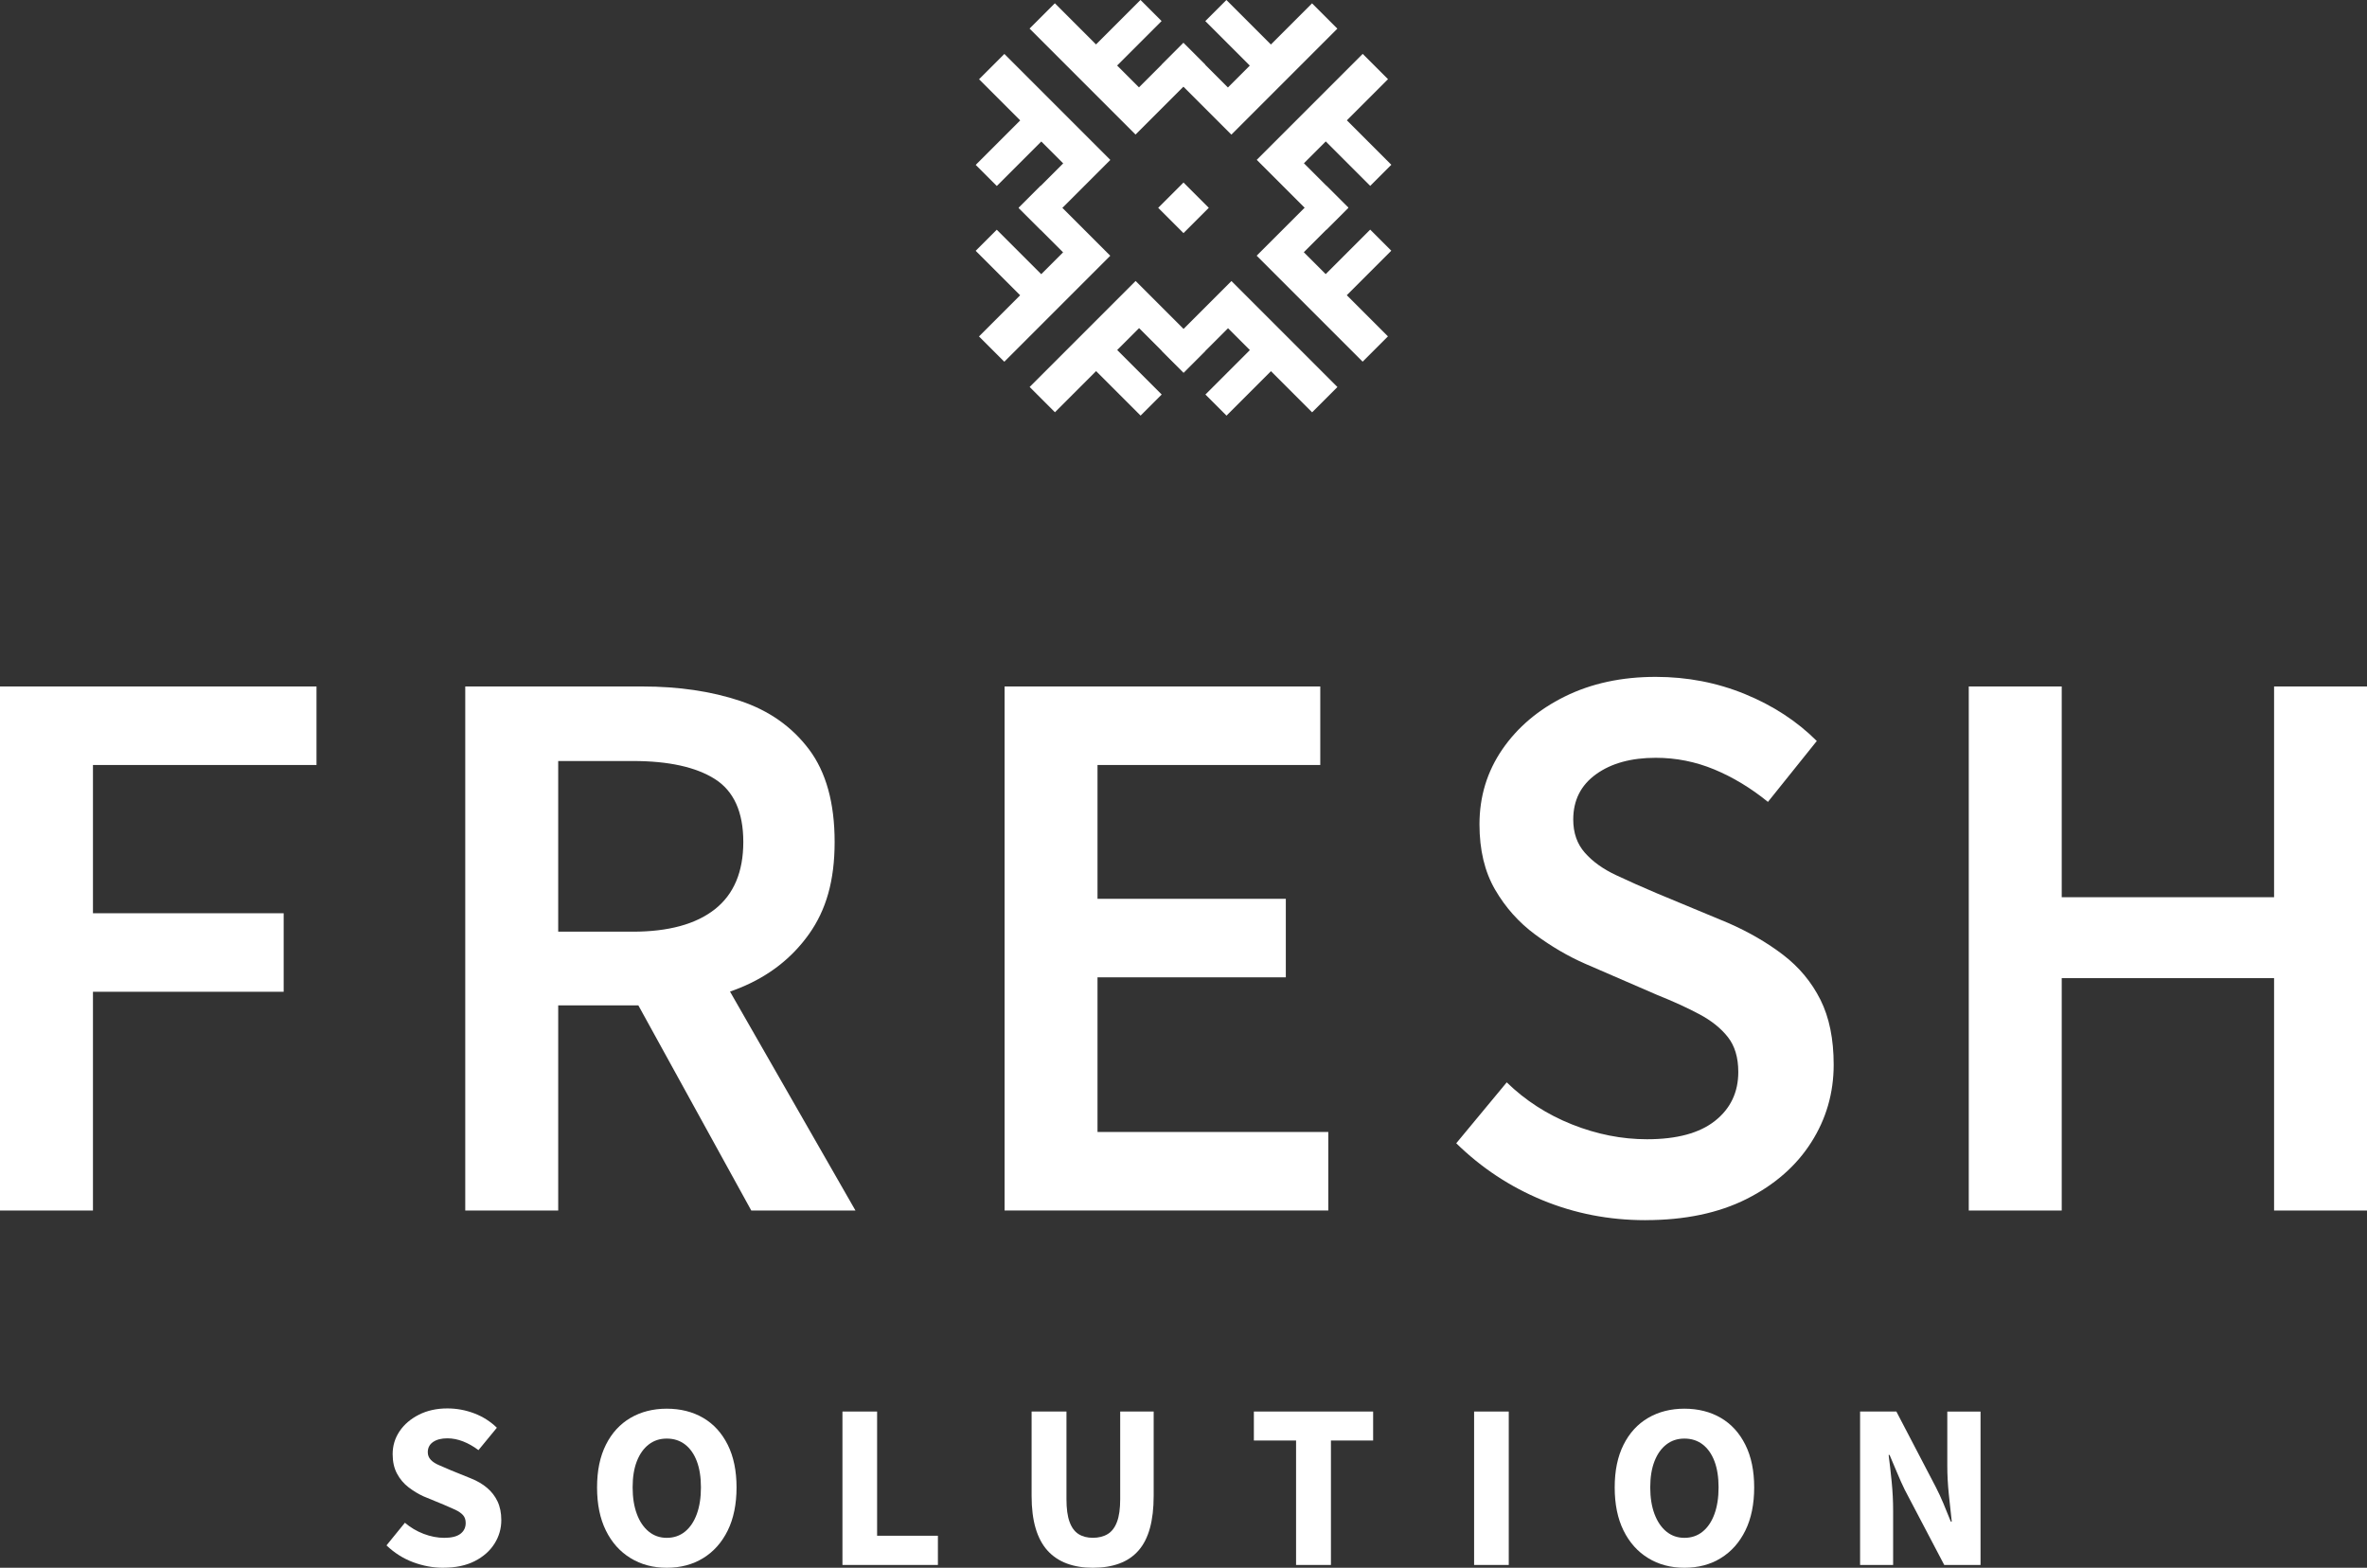
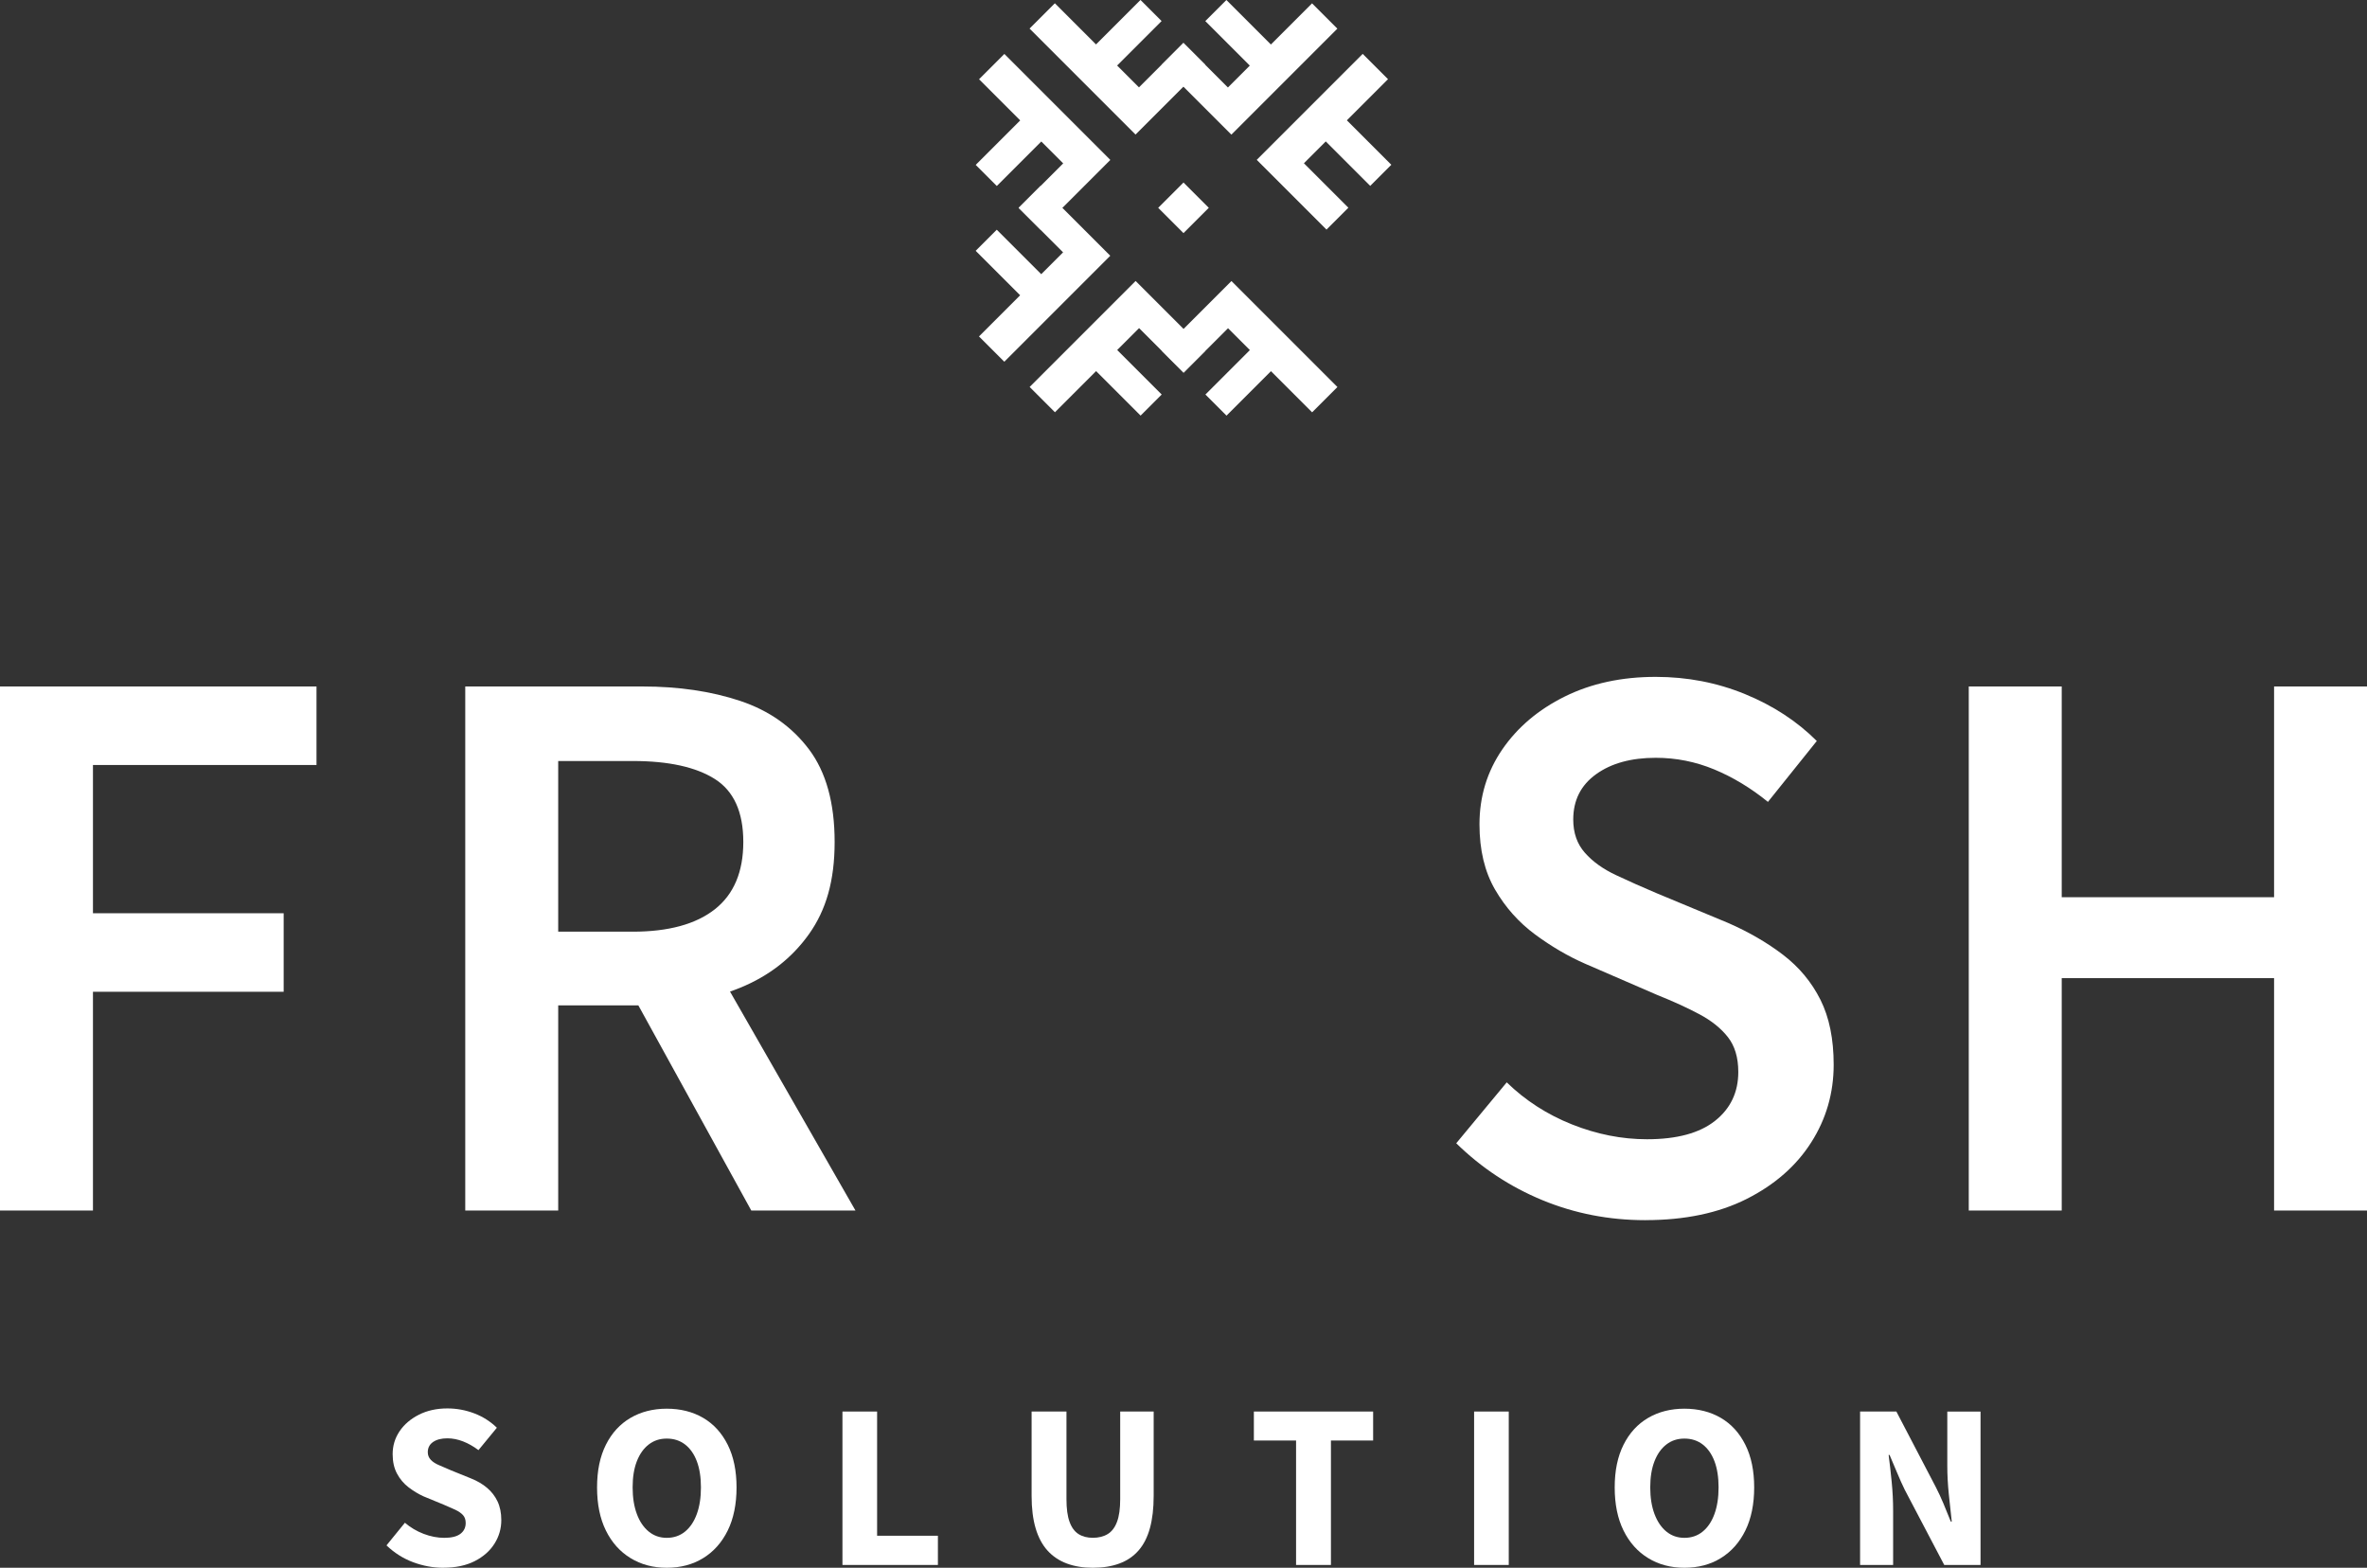
<svg xmlns="http://www.w3.org/2000/svg" id="Lager_1" data-name="Lager 1" viewBox="0 0 700 463.61">
  <rect x="0" y="0" width="700" height="463.61" fill="#333333" stroke="none" />
  <defs>
    <style>
      .cls-1 {
        fill: #fff;
        stroke-width: 0px;
      }
    </style>
  </defs>
  <g>
    <rect class="cls-1" x="344.71" y="56.16" width="10.58" height="10.58" transform="translate(59.06 265.49) rotate(-45)" />
    <g>
      <g>
        <g>
          <path class="cls-1" d="M336.85,97.04l-6.46,6.46,13.16,13.16-6.24,6.24-13.16-13.16-12.17,12.17-7.48-7.48,31.34-31.34,20.63,20.63-6.45,6.47-13.16-13.16Z" />
          <path class="cls-1" d="M301.25,61.46l6.46-6.46,20.63,20.63-31.34,31.34-7.48-7.48,12.17-12.17-13.15-13.15,6.24-6.24,13.15,13.15,6.46-6.46-13.15-13.15Z" />
        </g>
        <g>
-           <path class="cls-1" d="M385.59,74.6l6.46,6.46,13.16-13.16,6.24,6.24-13.16,13.16,12.17,12.17-7.48,7.48-31.34-31.34,20.63-20.63,6.47,6.45-13.16,13.16Z" />
          <path class="cls-1" d="M350.01,110.2l-6.46-6.46,20.63-20.63,31.34,31.34-7.48,7.48-12.17-12.17-13.15,13.15-6.24-6.24,13.15-13.15-6.46-6.46-13.15,13.15Z" />
        </g>
      </g>
      <g>
        <g>
          <path class="cls-1" d="M363.15,25.86l6.46-6.46-13.16-13.16L362.69,0l13.16,13.16,12.17-12.17,7.48,7.48-31.34,31.34-20.63-20.63,6.45-6.47,13.16,13.16Z" />
          <path class="cls-1" d="M398.75,61.44l-6.46,6.46-20.63-20.63,31.34-31.34,7.48,7.48-12.17,12.17,13.15,13.15-6.24,6.24-13.15-13.15-6.46,6.46,13.15,13.15Z" />
        </g>
        <g>
          <path class="cls-1" d="M314.41,48.3l-6.46-6.46-13.16,13.16-6.24-6.24,13.16-13.16-12.17-12.17,7.48-7.48,31.34,31.34-20.63,20.63-6.47-6.45,13.16-13.16Z" />
          <path class="cls-1" d="M349.99,12.7l6.46,6.46-20.63,20.63-31.34-31.34,7.48-7.48,12.17,12.17,13.15-13.15,6.24,6.24-13.15,13.15,6.46,6.46,13.15-13.15Z" />
        </g>
      </g>
    </g>
  </g>
  <g>
    <g>
      <path class="cls-1" d="M0,357.97v-154.97h93.6v23.22H27.49v43.84h56.4v23.22H27.49v64.69H0Z" />
      <path class="cls-1" d="M137.59,357.97v-154.97h52.37c10.74,0,20.38,1.42,28.91,4.26,8.53,2.84,15.32,7.62,20.38,14.34,5.05,6.72,7.58,15.84,7.58,27.37s-2.53,20.14-7.58,27.25c-5.06,7.11-11.85,12.4-20.38,15.88-8.53,3.48-18.17,5.21-28.91,5.21h-24.88v60.66h-27.49ZM165.08,275.51h22.04c10.58,0,18.68-2.21,24.29-6.63,5.61-4.42,8.41-11.06,8.41-19.91s-2.81-15.05-8.41-18.6c-5.61-3.55-13.71-5.33-24.29-5.33h-22.04v50.47ZM222.18,357.97l-37.44-68.01,19.91-16.35,48.34,84.36h-30.81Z" />
-       <path class="cls-1" d="M297.09,357.97v-154.97h93.36v23.22h-65.88v39.57h55.69v23.22h-55.69v45.73h68.25v23.22h-95.73Z" />
      <path class="cls-1" d="M486.58,360.82c-10.75,0-20.89-1.98-30.45-5.92-9.56-3.95-18.05-9.56-25.47-16.82l14.93-18.01c5.53,5.37,11.97,9.52,19.31,12.44,7.35,2.92,14.73,4.38,22.16,4.38,8.85,0,15.56-1.81,20.14-5.45,4.58-3.63,6.87-8.45,6.87-14.45,0-4.26-1.03-7.7-3.08-10.31-2.05-2.61-4.86-4.86-8.41-6.75-3.55-1.9-7.7-3.79-12.44-5.69l-21.33-9.24c-5.06-2.21-9.99-5.1-14.81-8.65-4.82-3.56-8.77-7.98-11.85-13.27-3.08-5.29-4.62-11.73-4.62-19.31,0-8.21,2.25-15.6,6.75-22.16,4.5-6.55,10.66-11.77,18.48-15.64,7.82-3.87,16.78-5.81,26.9-5.81,9.32,0,18.13,1.7,26.42,5.1,8.29,3.4,15.36,8.02,21.21,13.86l-14.45,18.01c-5.06-4.11-10.35-7.3-15.88-9.6-5.53-2.29-11.3-3.44-17.3-3.44-7.27,0-13.15,1.62-17.65,4.86-4.5,3.24-6.75,7.7-6.75,13.39,0,3.95,1.14,7.23,3.44,9.83,2.29,2.61,5.37,4.82,9.24,6.63,3.87,1.82,7.86,3.6,11.97,5.33l21.09,8.77c6.16,2.69,11.61,5.85,16.35,9.48,4.74,3.64,8.41,8.06,11.02,13.27,2.61,5.21,3.91,11.61,3.91,19.19,0,8.37-2.21,16.04-6.64,22.98-4.42,6.95-10.78,12.52-19.07,16.71-8.29,4.18-18.29,6.28-29.98,6.28Z" />
      <path class="cls-1" d="M582.23,357.97v-154.97h27.49v62.32h62.8v-62.32h27.49v154.97h-27.49v-68.72h-62.8v68.72h-27.49Z" />
    </g>
    <g>
      <path class="cls-1" d="M131.1,463.61c-3.02,0-5.99-.55-8.92-1.64-2.93-1.09-5.55-2.75-7.88-4.98l5.44-6.69c1.63,1.39,3.47,2.49,5.54,3.28,2.07.79,4.1,1.18,6.1,1.18,2.14,0,3.73-.39,4.77-1.18,1.05-.79,1.57-1.86,1.57-3.21,0-.98-.27-1.75-.8-2.34-.53-.58-1.29-1.1-2.27-1.57-.98-.46-2.14-.97-3.48-1.53l-5.92-2.44c-1.53-.7-3.01-1.59-4.43-2.68-1.42-1.09-2.56-2.44-3.41-4.04-.86-1.6-1.29-3.52-1.29-5.75,0-2.51.69-4.77,2.06-6.8,1.37-2.02,3.28-3.65,5.72-4.88,2.44-1.23,5.24-1.85,8.4-1.85,2.74,0,5.39.49,7.95,1.46,2.55.97,4.78,2.39,6.69,4.25l-5.44,6.62c-1.49-1.11-3.01-1.98-4.56-2.58-1.56-.6-3.1-.91-4.64-.91-1.77,0-3.17.36-4.22,1.08-1.05.72-1.57,1.73-1.57,3.03,0,.88.3,1.64.91,2.27.6.63,1.44,1.16,2.51,1.6,1.07.44,2.23.94,3.48,1.5l5.85,2.37c1.86.74,3.45,1.67,4.77,2.79,1.32,1.11,2.36,2.45,3.1,4.01.74,1.56,1.12,3.4,1.12,5.54,0,2.51-.67,4.83-2.02,6.97-1.35,2.14-3.3,3.86-5.85,5.16-2.56,1.3-5.65,1.95-9.27,1.95Z" />
      <path class="cls-1" d="M197.19,463.61c-4.04,0-7.62-.95-10.73-2.86-3.11-1.9-5.54-4.62-7.28-8.15-1.74-3.53-2.61-7.78-2.61-12.75s.87-9.13,2.61-12.61c1.74-3.48,4.17-6.13,7.28-7.95,3.11-1.81,6.69-2.72,10.73-2.72s7.68.91,10.77,2.72c3.09,1.81,5.51,4.46,7.25,7.95,1.74,3.48,2.61,7.69,2.61,12.61s-.87,9.22-2.61,12.75c-1.74,3.53-4.16,6.25-7.25,8.15-3.09,1.91-6.68,2.86-10.77,2.86ZM197.19,454.76c2.09,0,3.89-.62,5.4-1.85,1.51-1.23,2.67-2.96,3.48-5.19.81-2.23,1.22-4.85,1.22-7.88s-.41-5.6-1.22-7.74c-.81-2.14-1.98-3.79-3.48-4.95-1.51-1.16-3.31-1.74-5.4-1.74s-3.82.58-5.33,1.74c-1.51,1.16-2.68,2.81-3.52,4.95-.84,2.14-1.25,4.72-1.25,7.74s.42,5.65,1.25,7.88,2.01,3.96,3.52,5.19c1.51,1.23,3.29,1.85,5.33,1.85Z" />
      <path class="cls-1" d="M249.14,462.78v-45.37h10.25v36.73h17.98v8.64h-28.23Z" />
      <path class="cls-1" d="M323.19,463.61c-2.88,0-5.45-.42-7.7-1.26-2.25-.84-4.16-2.11-5.71-3.83-1.56-1.72-2.73-3.93-3.52-6.62-.79-2.69-1.18-5.88-1.18-9.55v-24.95h10.31v25.93c0,2.79.3,5.02.91,6.69.6,1.67,1.49,2.88,2.65,3.62s2.58,1.11,4.25,1.11,3.18-.37,4.39-1.11c1.21-.74,2.13-1.95,2.75-3.62.63-1.67.94-3.9.94-6.69v-25.93h9.9v24.95c0,3.67-.37,6.85-1.11,9.55-.74,2.7-1.87,4.9-3.38,6.62-1.51,1.72-3.39,3-5.65,3.83-2.25.84-4.87,1.26-7.84,1.26Z" />
      <path class="cls-1" d="M383.29,462.78v-36.8h-12.48v-8.57h35.27v8.57h-12.48v36.8h-10.31Z" />
-       <path class="cls-1" d="M435.94,462.78v-45.37h10.25v45.37h-10.25Z" />
+       <path class="cls-1" d="M435.94,462.78v-45.37h10.25v45.37Z" />
      <path class="cls-1" d="M498.14,463.61c-4.04,0-7.62-.95-10.73-2.86-3.11-1.9-5.54-4.62-7.28-8.15-1.74-3.53-2.61-7.78-2.61-12.75s.87-9.13,2.61-12.61c1.74-3.48,4.17-6.13,7.28-7.95,3.11-1.81,6.69-2.72,10.73-2.72s7.68.91,10.77,2.72c3.09,1.81,5.51,4.46,7.25,7.95,1.74,3.48,2.61,7.69,2.61,12.61s-.87,9.22-2.61,12.75c-1.74,3.53-4.16,6.25-7.25,8.15-3.09,1.91-6.68,2.86-10.77,2.86ZM498.14,454.76c2.09,0,3.89-.62,5.4-1.85,1.51-1.23,2.67-2.96,3.48-5.19.81-2.23,1.22-4.85,1.22-7.88s-.41-5.6-1.22-7.74c-.81-2.14-1.98-3.79-3.48-4.95-1.51-1.16-3.31-1.74-5.4-1.74s-3.82.58-5.33,1.74c-1.51,1.16-2.68,2.81-3.52,4.95-.84,2.14-1.26,4.72-1.26,7.74s.42,5.65,1.26,7.88c.84,2.23,2.01,3.96,3.52,5.19,1.51,1.23,3.29,1.85,5.33,1.85Z" />
      <path class="cls-1" d="M550.09,462.78v-45.37h10.73l11.64,22.3c.79,1.53,1.56,3.18,2.3,4.95.74,1.77,1.46,3.53,2.16,5.3h.28c-.28-2.46-.57-5.16-.87-8.08-.3-2.93-.45-5.74-.45-8.43v-16.03h9.83v45.37h-10.73l-11.71-22.3c-.74-1.53-1.49-3.19-2.23-4.98-.74-1.79-1.49-3.54-2.23-5.26h-.28c.32,2.46.63,5.13.91,8.01.28,2.88.42,5.69.42,8.43v16.1h-9.76Z" />
    </g>
  </g>
</svg>